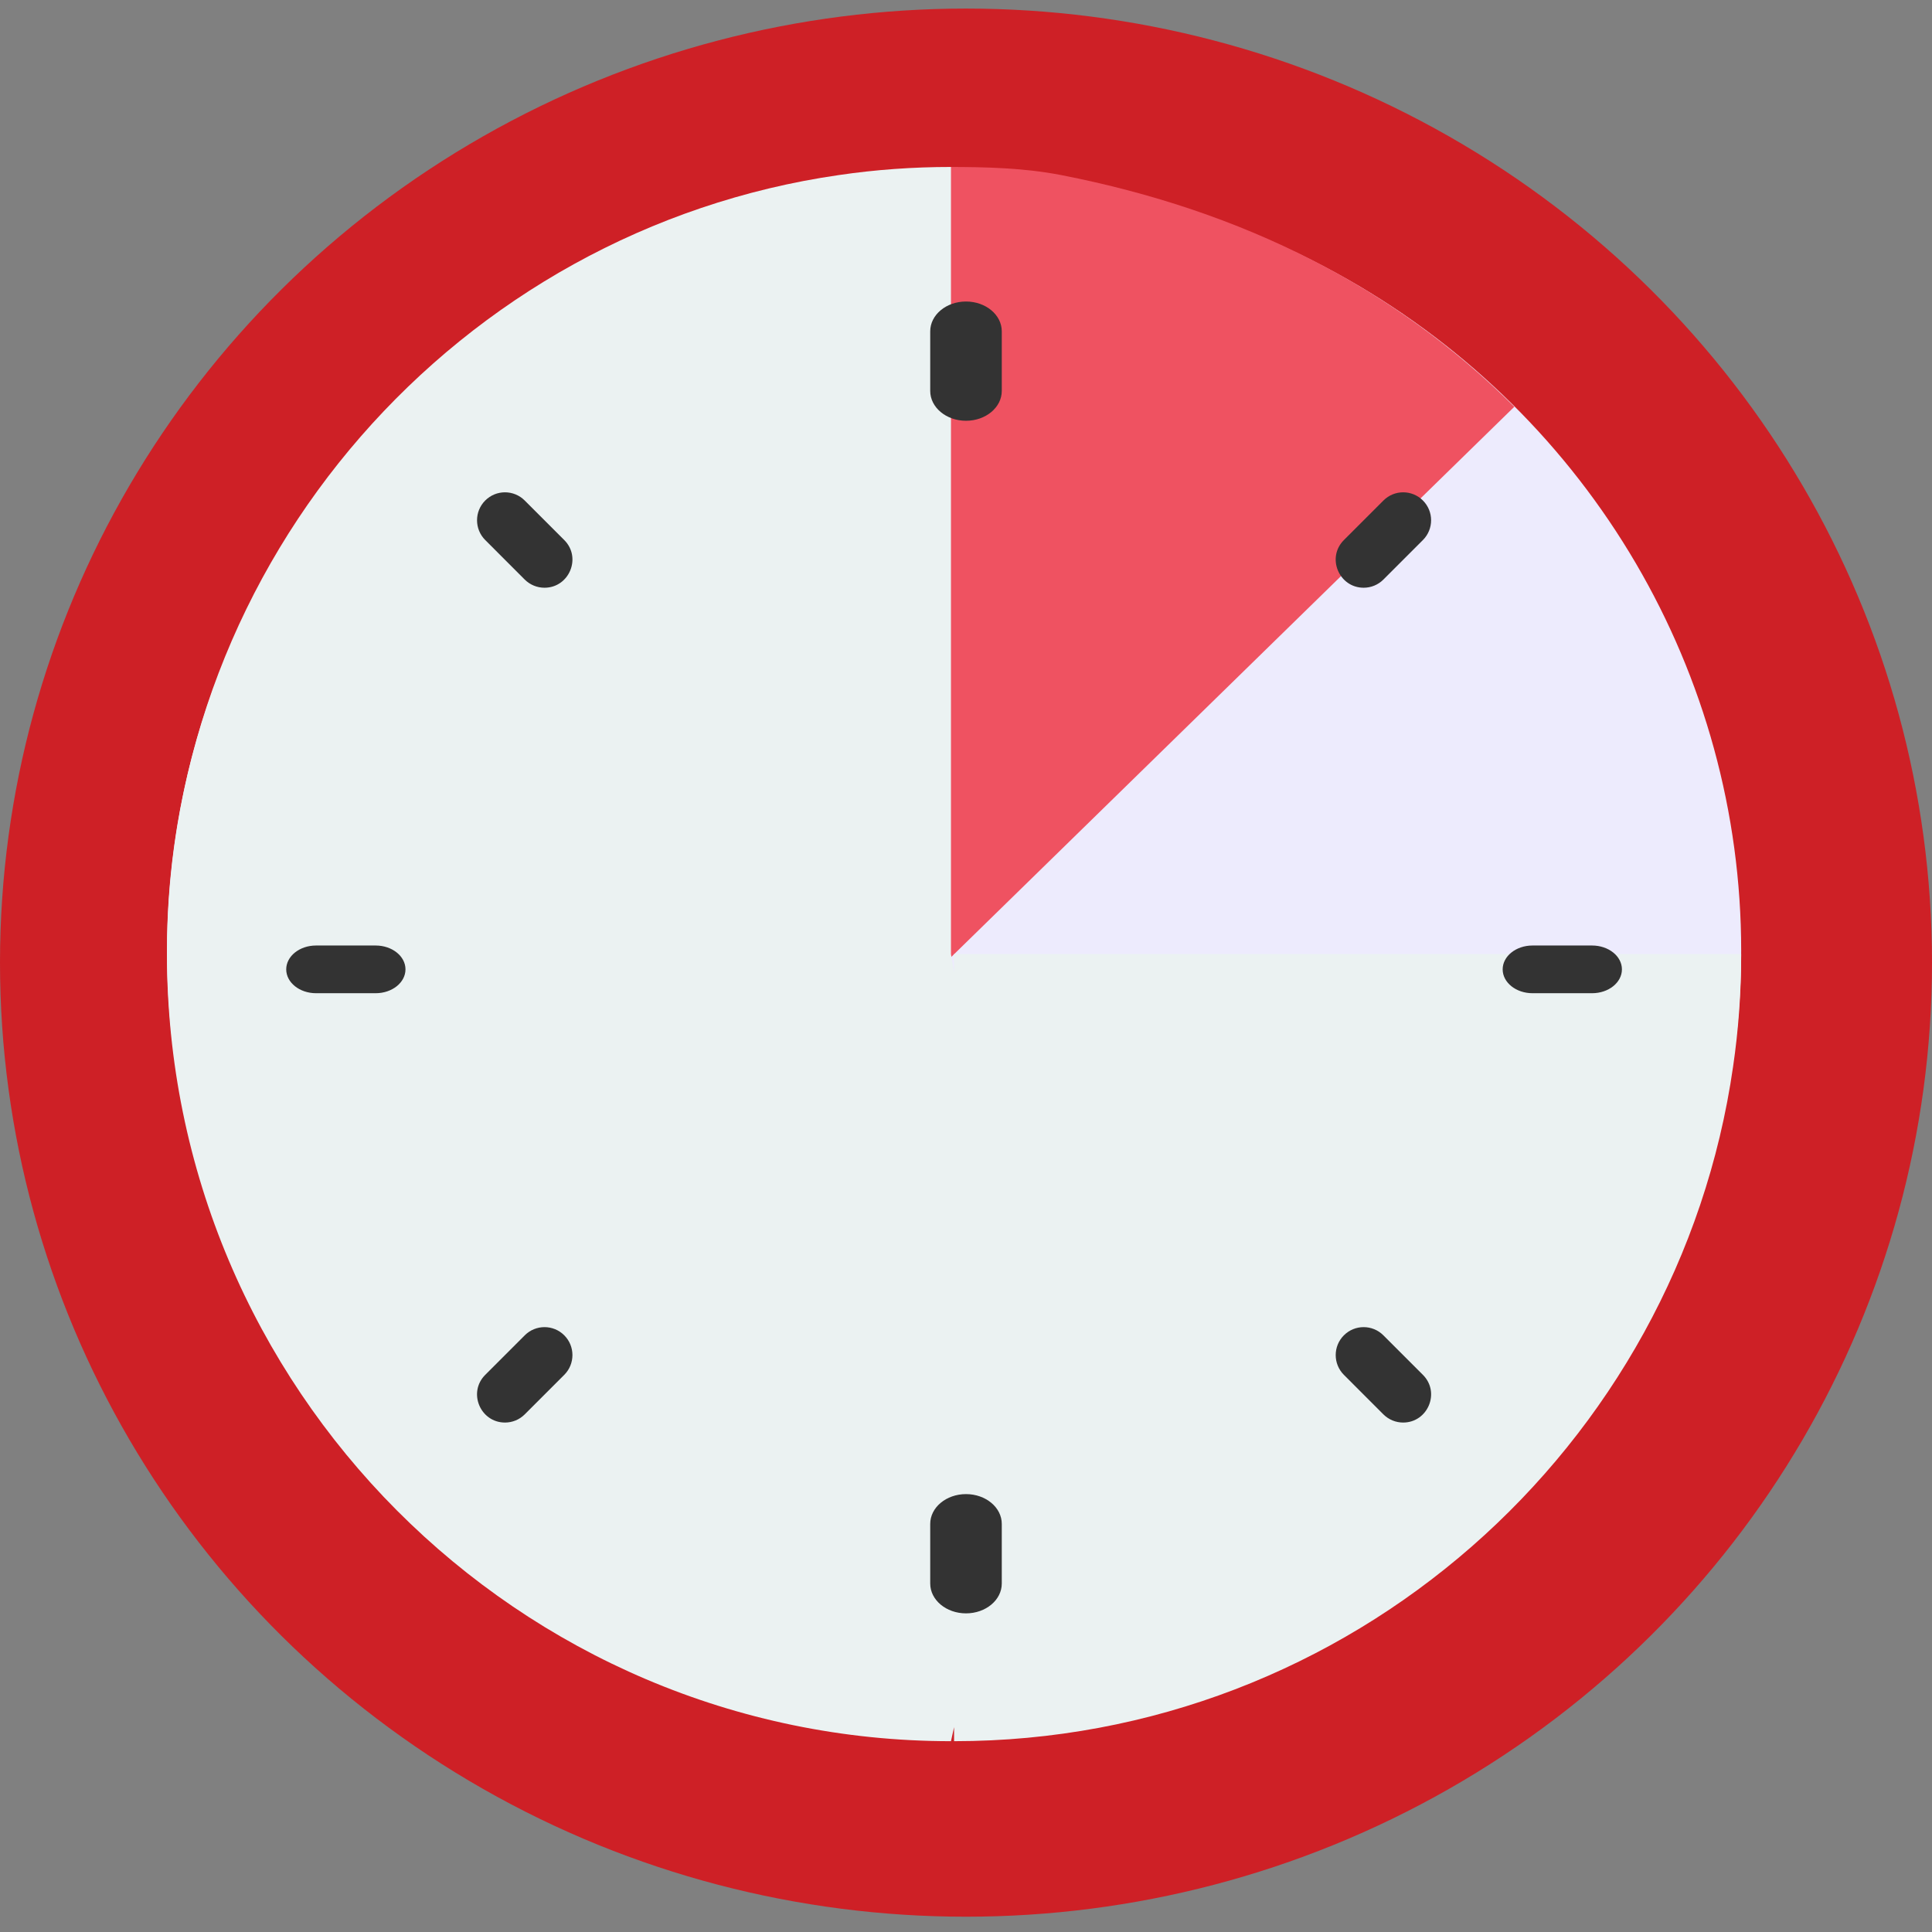
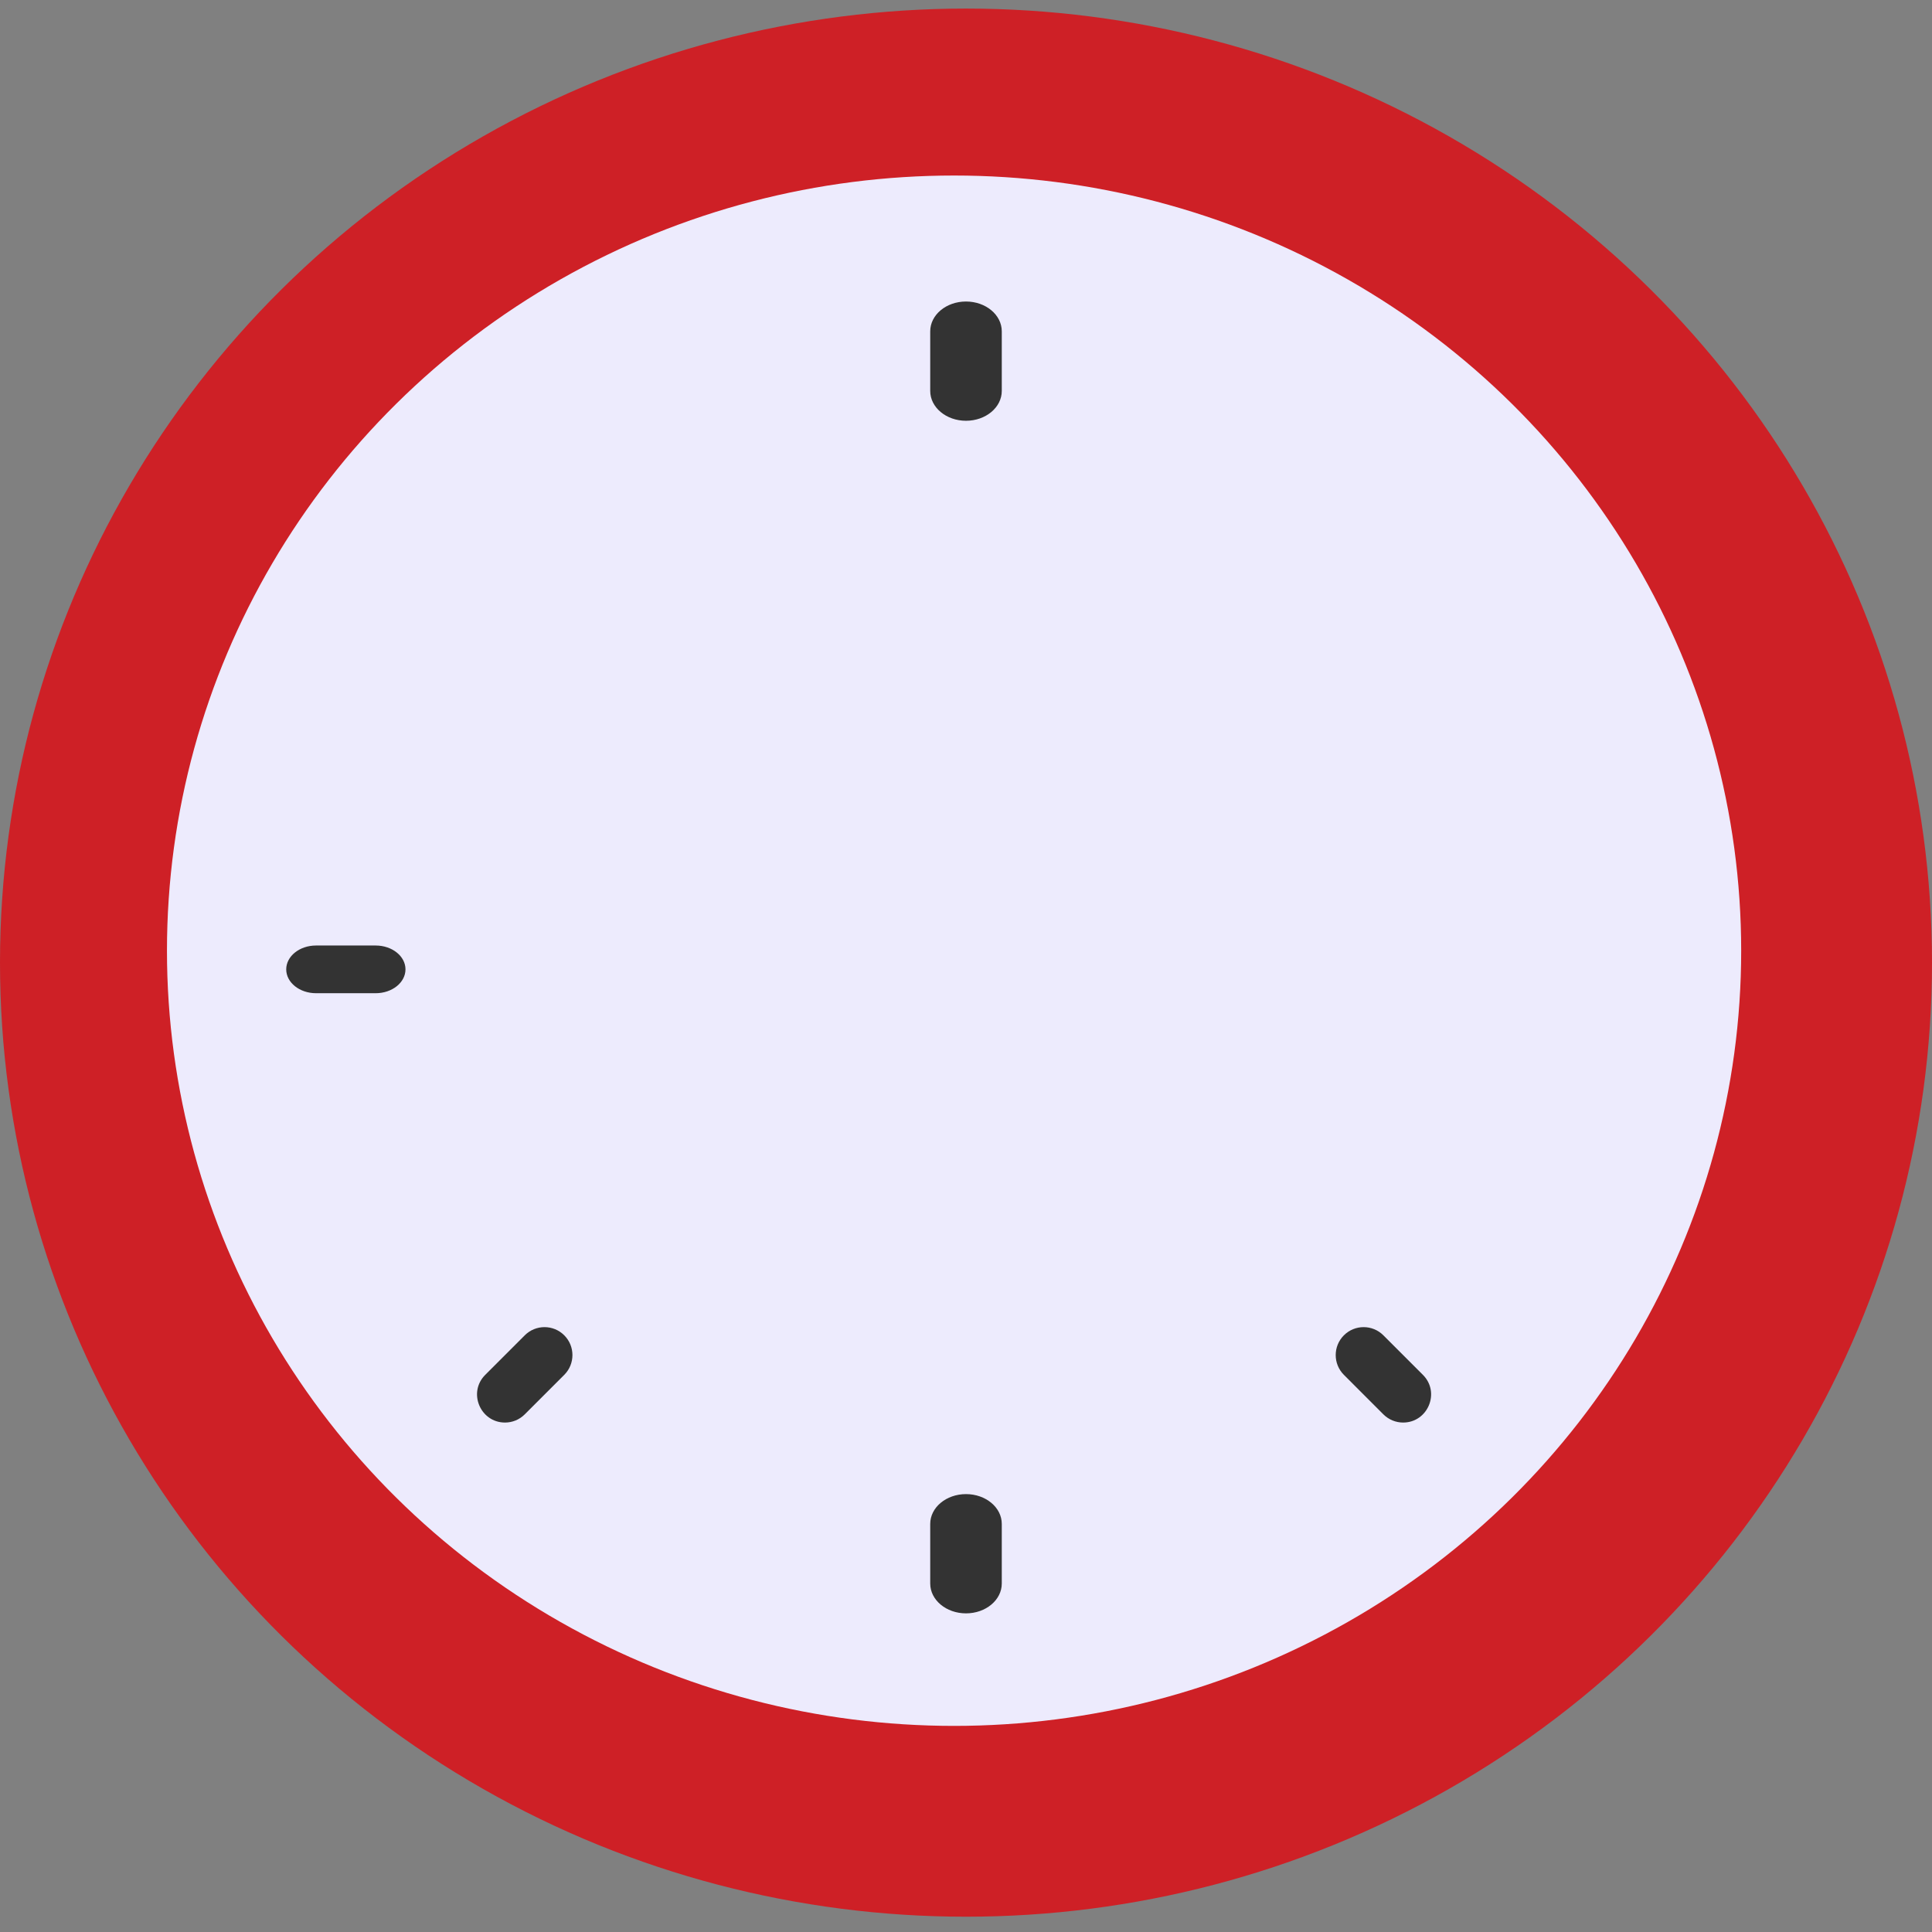
<svg xmlns="http://www.w3.org/2000/svg" width="81px" height="81px" viewBox="0 0 81 81" version="1.1">
  <rect x="0" y="0" width="81" height="81" fill="#808080" stroke="none" />
  <title>An Hour</title>
  <desc>Created with Sketch.</desc>
  <g id="Desktop" stroke="none" stroke-width="1" fill="none" fill-rule="evenodd">
    <g id="An-Hour" fill-rule="nonzero">
      <ellipse id="Oval" fill="#CE2026" cx="40.5" cy="40.359" rx="40.5" ry="40" />
      <ellipse id="Oval" fill="#EDEBFD" cx="40" cy="39.859" rx="33" ry="32.5" />
-       <path d="M63.489,17.053 C58.496,12.077 52.167,8.84 44.5,7.342 C42.958,7.041 41.362,7 39.75,7 L35,21.25 L39.75,40.25 L63.489,17.053 Z" id="Path" fill="#EF5261" />
-       <path d="M40,40.786 L40,40 L73,40 C73,41.6 72.887,43.174 72.661,44.714 C70.369,60.686 56.597,73 40,73 L40,72.411 L39.87,73 C21.744,73 7,58.197 7,40 C7,23.402 19.265,9.631 35.174,7.339 C36.708,7.113 38.276,7 39.87,7 L39.87,40 L40,40.786 Z" id="Combined-Shape" fill="#EBF2F2" />
      <g id="Group" transform="translate(12, 12)" fill="#333333">
        <path d="M28.5,5.641 C27.672,5.641 27,5.081 27,4.391 L27,1.891 C27,1.2 27.672,0.641 28.5,0.641 C29.328,0.641 30,1.2 30,1.891 L30,4.391 C30,5.081 29.328,5.641 28.5,5.641 Z" id="Path" />
-         <path d="M45.173,12.641 C44.139,12.641 43.604,11.381 44.344,10.641 L46.001,8.984 C46.458,8.526 47.2,8.526 47.657,8.984 C48.114,9.441 48.114,10.183 47.657,10.641 L46.001,12.297 C45.772,12.526 45.472,12.641 45.173,12.641 L45.173,12.641 Z" id="Path" />
-         <path d="M54.75,29.641 L52.25,29.641 C51.56,29.641 51,29.193 51,28.641 C51,28.089 51.56,27.641 52.25,27.641 L54.75,27.641 C55.44,27.641 56,28.089 56,28.641 C56,29.193 55.44,29.641 54.75,29.641 Z" id="Path" />
        <path d="M46.827,47.641 C46.528,47.641 46.228,47.526 45.999,47.298 L44.343,45.641 C43.886,45.183 43.886,44.441 44.343,43.984 C44.801,43.526 45.542,43.526 45.999,43.984 L47.656,45.641 C48.396,46.381 47.861,47.641 46.827,47.641 L46.827,47.641 Z" id="Path" />
        <path d="M28.5,55.641 C27.672,55.641 27,55.081 27,54.391 L27,51.891 C27,51.2 27.672,50.641 28.5,50.641 C29.328,50.641 30,51.2 30,51.891 L30,54.391 C30,55.081 29.328,55.641 28.5,55.641 Z" id="Path" />
        <path d="M9.173,47.641 C8.139,47.641 7.604,46.381 8.344,45.641 L10.001,43.984 C10.458,43.526 11.2,43.526 11.657,43.984 C12.114,44.441 12.114,45.183 11.657,45.641 L10.001,47.297 C9.772,47.526 9.472,47.641 9.173,47.641 L9.173,47.641 Z" id="Path" />
-         <path d="M3.75,29.641 L1.25,29.641 C0.56,29.641 0,29.193 0,28.641 C0,28.089 0.56,27.641 1.25,27.641 L3.75,27.641 C4.44,27.641 5,28.089 5,28.641 C5,29.193 4.44,29.641 3.75,29.641 Z" id="Path" />
-         <path d="M10.828,12.641 C10.528,12.641 10.228,12.526 9.999,12.298 L8.343,10.641 C7.886,10.183 7.886,9.441 8.343,8.984 C8.8,8.526 9.542,8.526 9.999,8.984 L11.656,10.641 C12.396,11.381 11.861,12.641 10.828,12.641 L10.828,12.641 Z" id="Path" />
+         <path d="M3.75,29.641 L1.25,29.641 C0.56,29.641 0,29.193 0,28.641 C0,28.089 0.56,27.641 1.25,27.641 L3.75,27.641 C4.44,27.641 5,28.089 5,28.641 C5,29.193 4.44,29.641 3.75,29.641 " id="Path" />
      </g>
    </g>
  </g>
</svg>